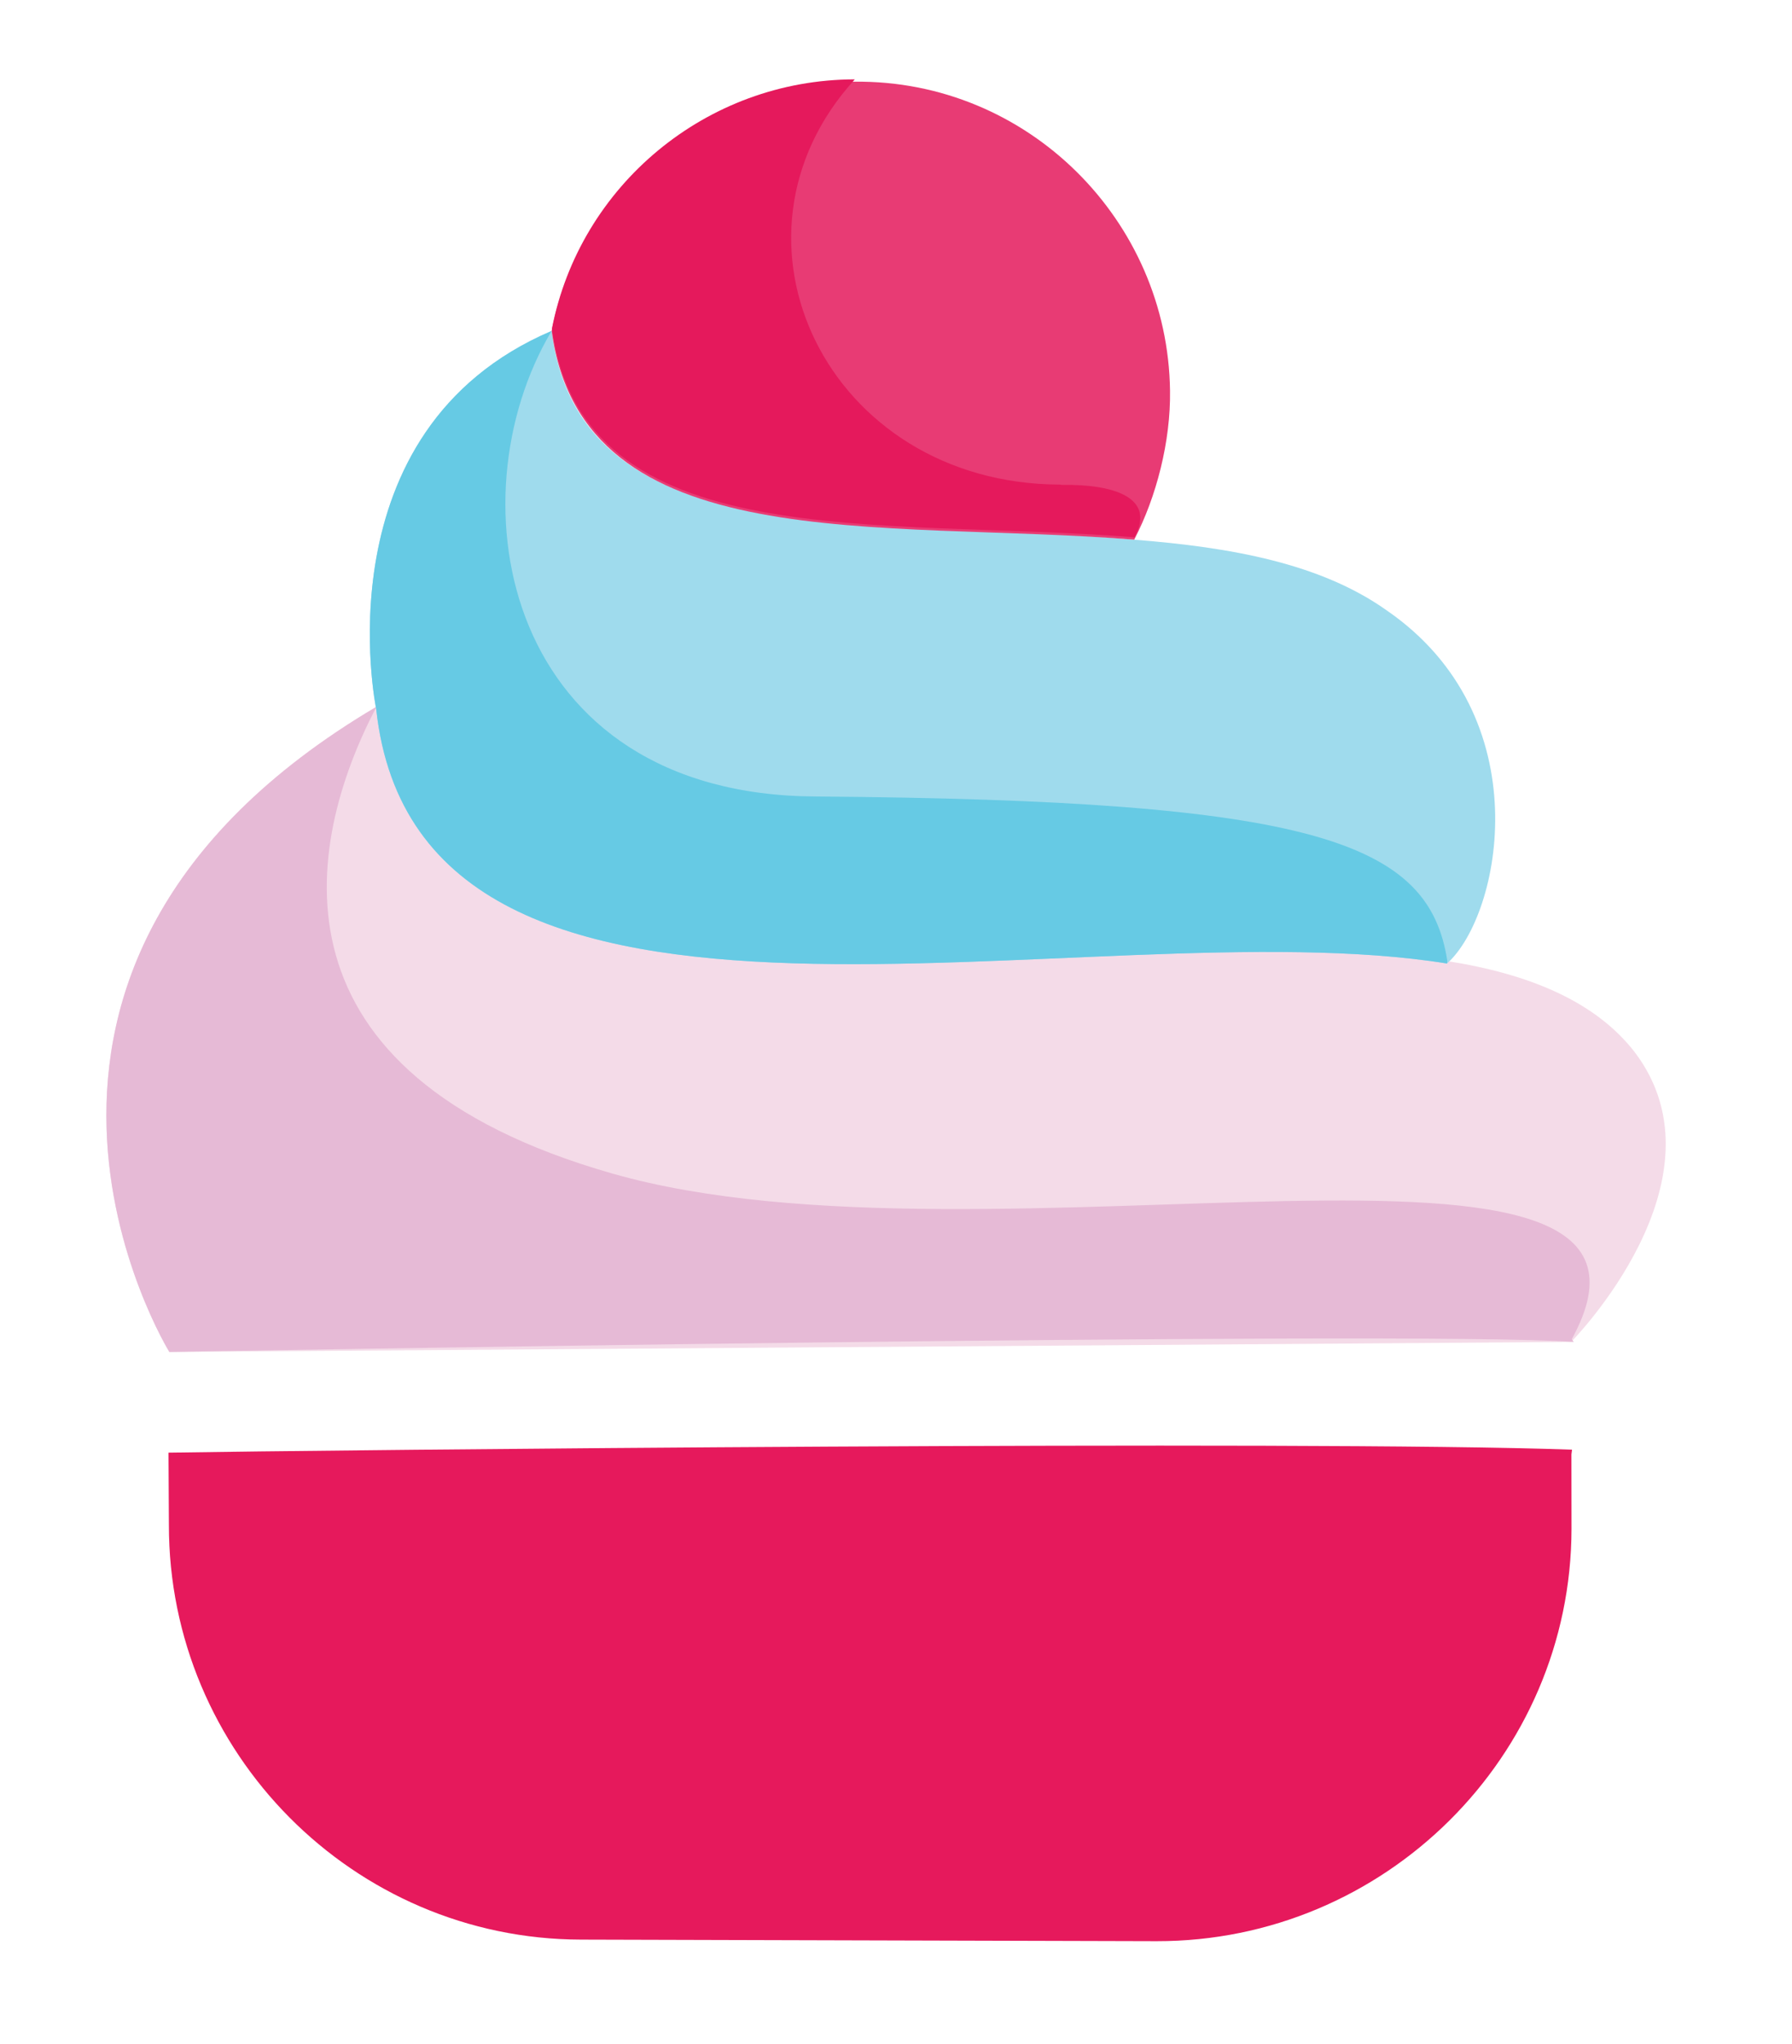
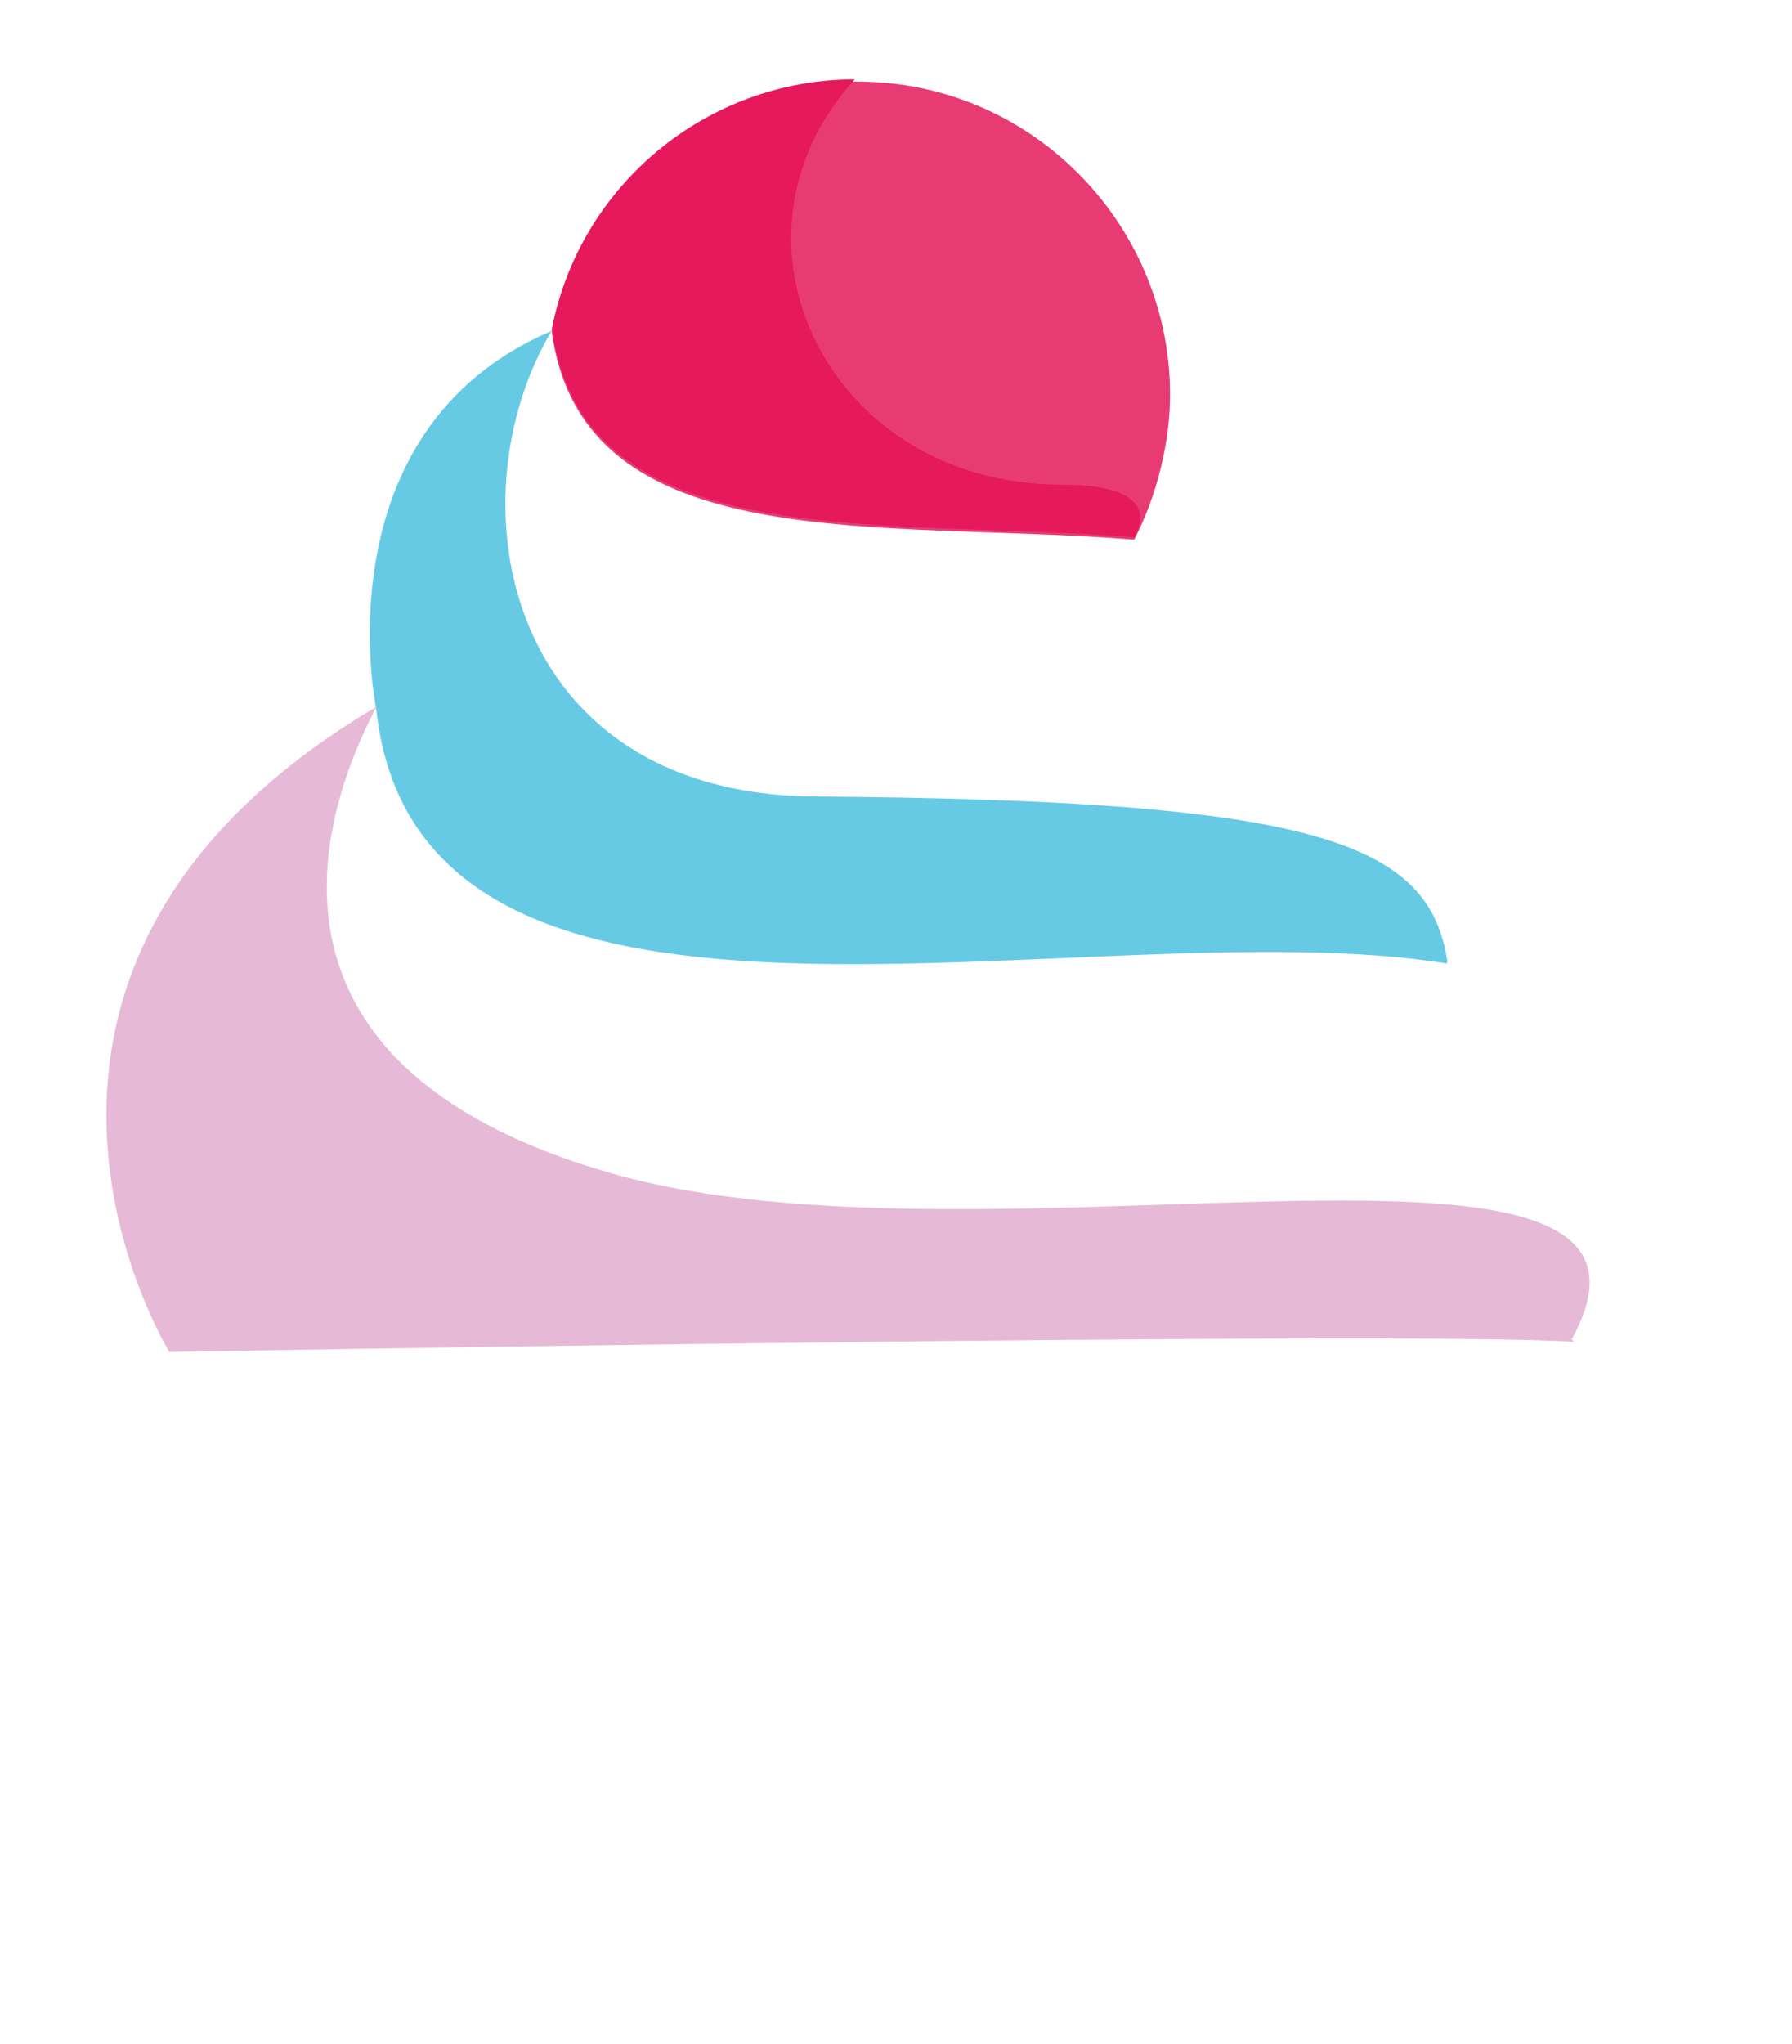
<svg xmlns="http://www.w3.org/2000/svg" width="221" height="252" viewBox="0 0 221 252" fill="none">
-   <path d="M194.089 165.46L20.886 166.7C20.886 166.7 -8.282 119.491 46.433 87.139C51.685 136.322 134.149 111.361 178.494 118.506C188.644 120.098 196.787 123.505 201.61 129.742C213.505 145.46 193.798 165.423 193.798 165.423L194.089 165.46Z" fill="#F4DBE8" />
  <path d="M194.089 165.46C173.566 164.021 20.886 166.7 20.886 166.7C20.886 166.7 -8.282 119.491 46.433 87.139C37.433 104.329 32.371 132.375 75.464 144.684C121.976 158.022 211.171 133.625 193.835 165.132L194.089 165.46Z" fill="#E6BAD6" />
-   <path d="M193.871 178.748C161.483 177.568 39.16 178.801 20.78 179.115L20.829 187.995C20.789 216.091 43.582 239.118 71.678 239.158L142.646 239.351C170.742 239.39 193.768 216.598 193.808 188.502L193.797 179.33L193.871 178.748Z" fill="#E6195C" />
-   <path d="M178.457 118.802C134.112 111.657 51.686 136.327 46.396 87.435C46.396 87.435 39.247 53.096 68.031 40.801C71.521 69.052 108.585 63.73 139.876 66.544C151.883 67.487 162.869 69.482 171.005 75.254C190.04 88.335 185.133 112.851 178.457 118.802Z" fill="#9FDBED" />
  <path d="M178.457 118.802C134.112 111.657 51.686 136.327 46.396 87.435C46.396 87.435 39.247 53.096 68.031 40.801C55.601 61.694 62.198 98.033 100.63 98.21C162.098 98.668 176.242 103.729 178.494 118.511L178.457 118.802Z" fill="#66CAE4" />
  <path d="M144.294 48.173C144.386 54.396 142.621 61.27 139.877 66.54C108.548 64.016 71.813 69.084 68.032 40.796C71.465 23.191 87.04 10.095 105.383 10.072C126.711 9.839 144.024 27.136 144.294 48.173Z" fill="#E83B74" />
  <path d="M130.979 59.788C137.203 59.696 142.621 61.276 139.915 66.254C108.586 63.731 71.851 68.799 68.07 40.511C71.502 22.905 87.078 9.809 105.421 9.786C87.535 29.39 102.01 59.637 130.688 59.751L130.979 59.788Z" fill="#E5195C" />
</svg>